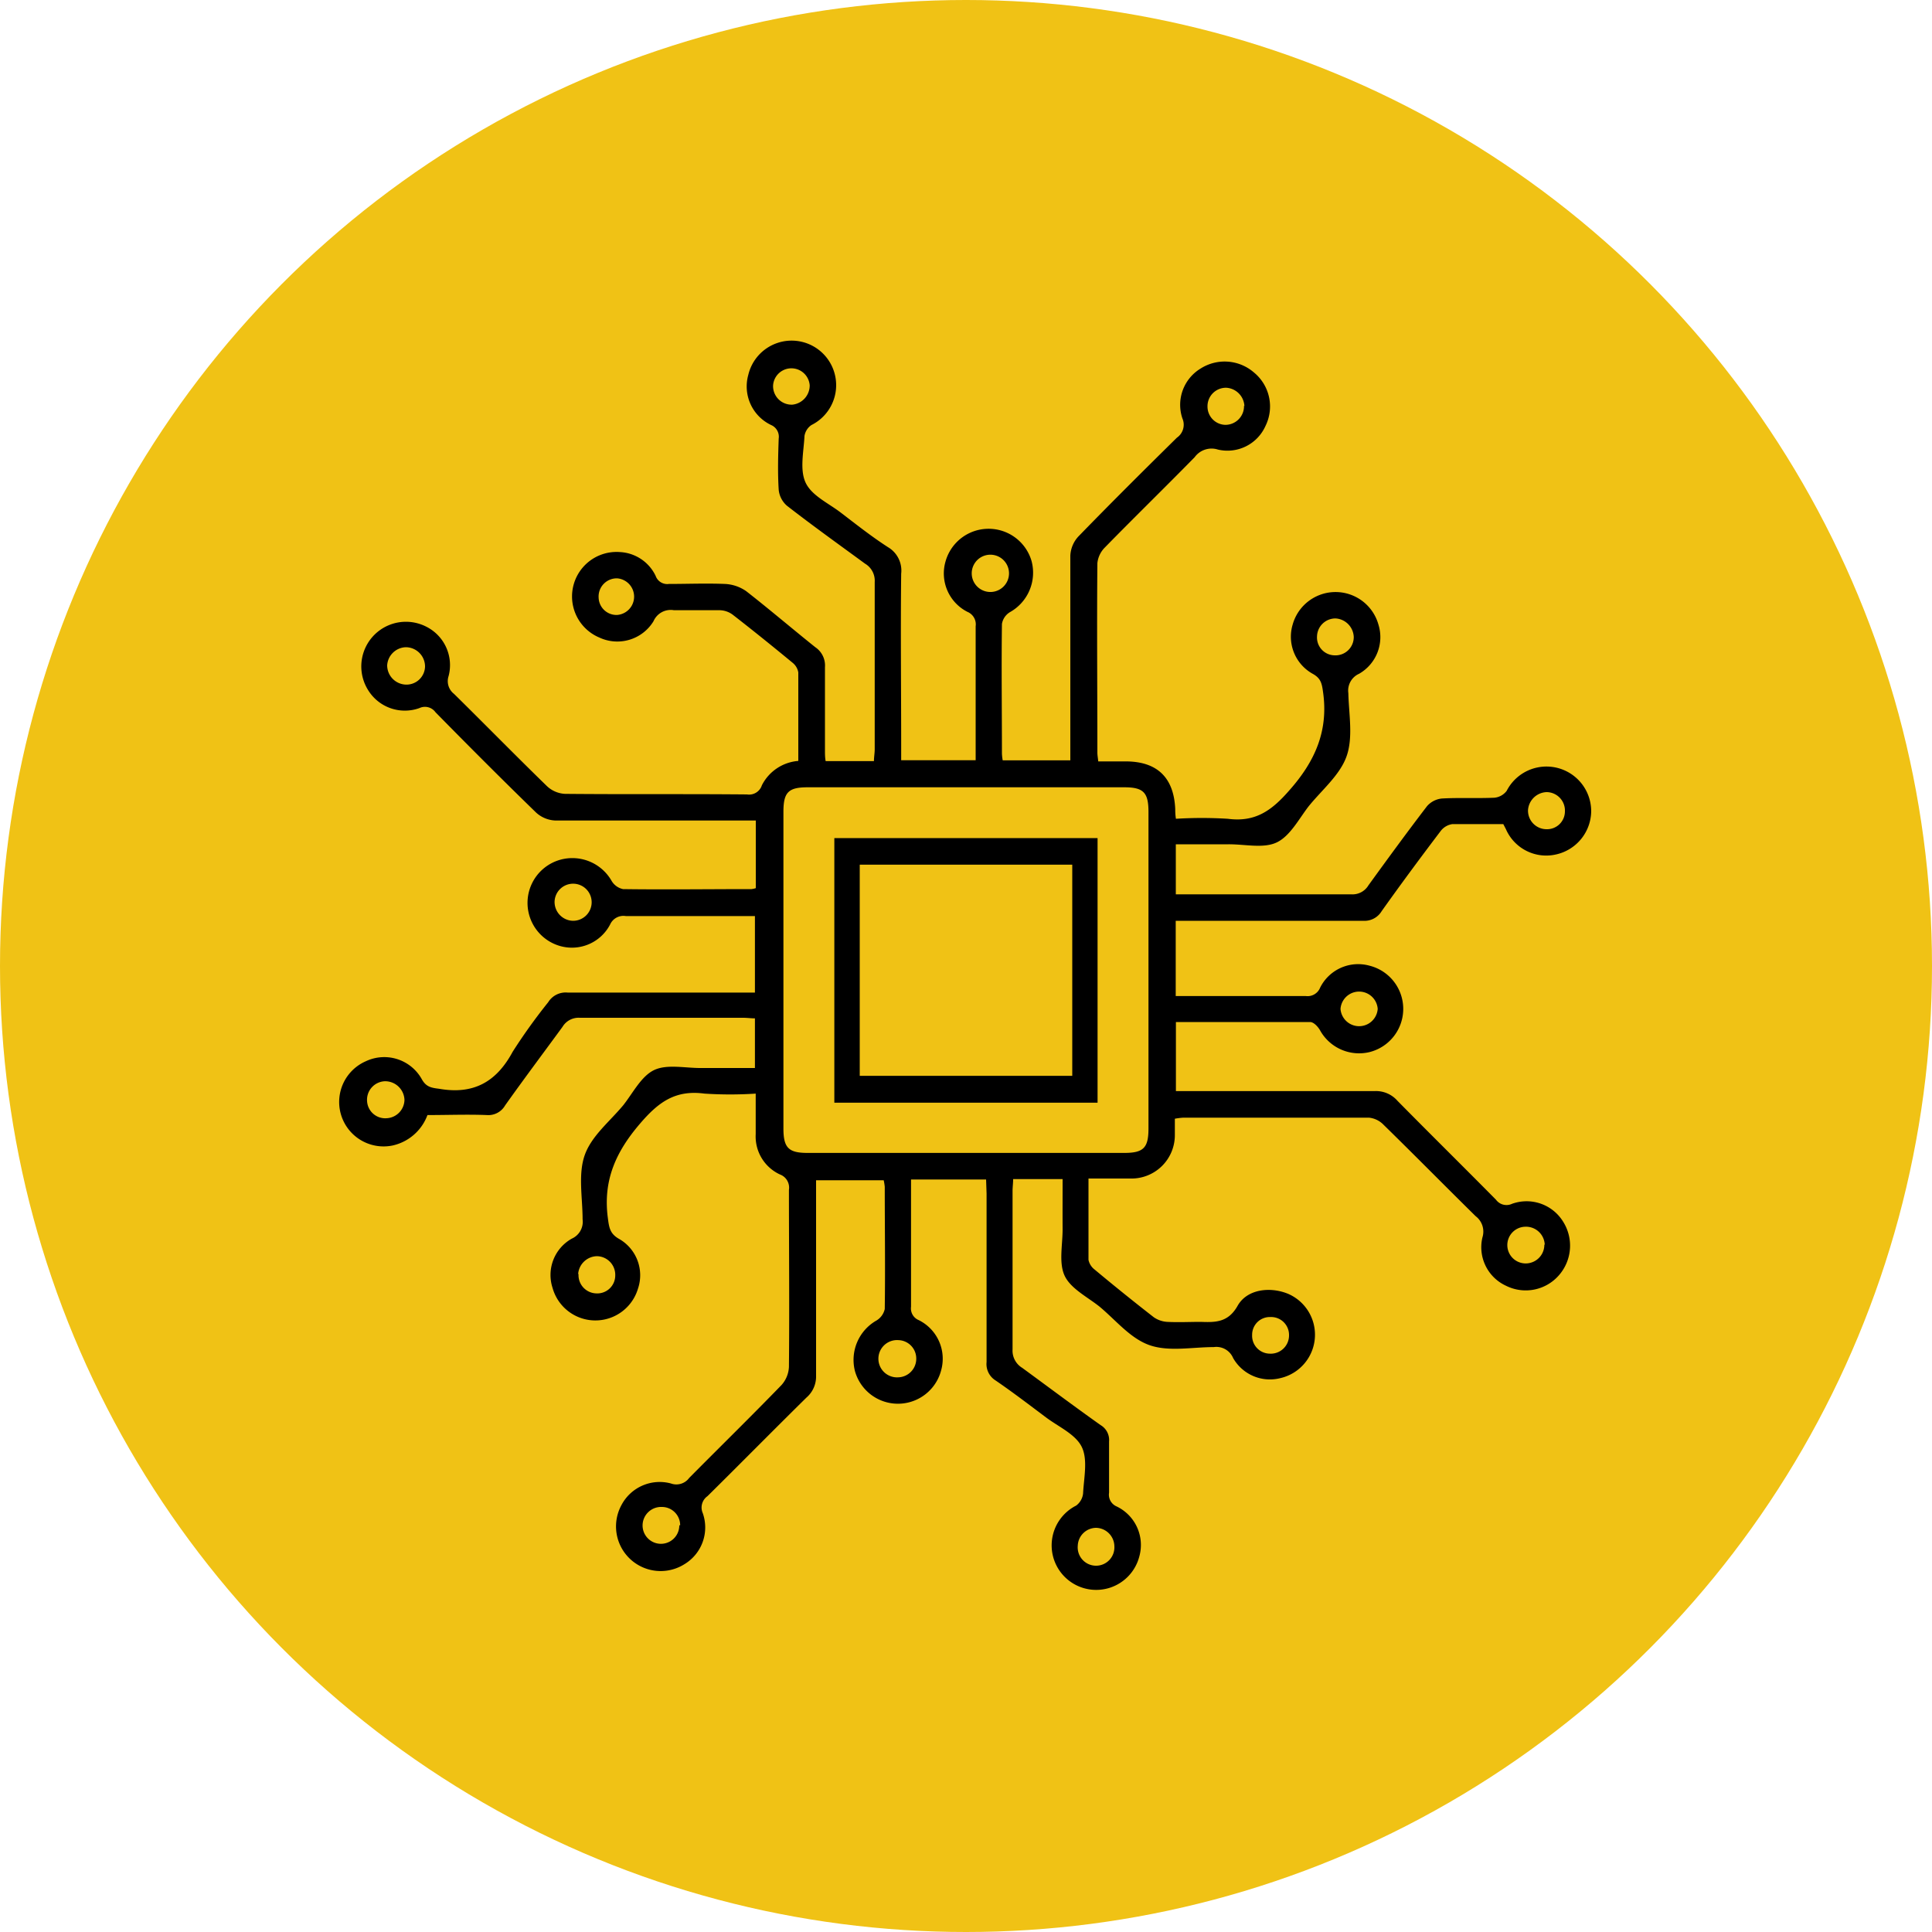
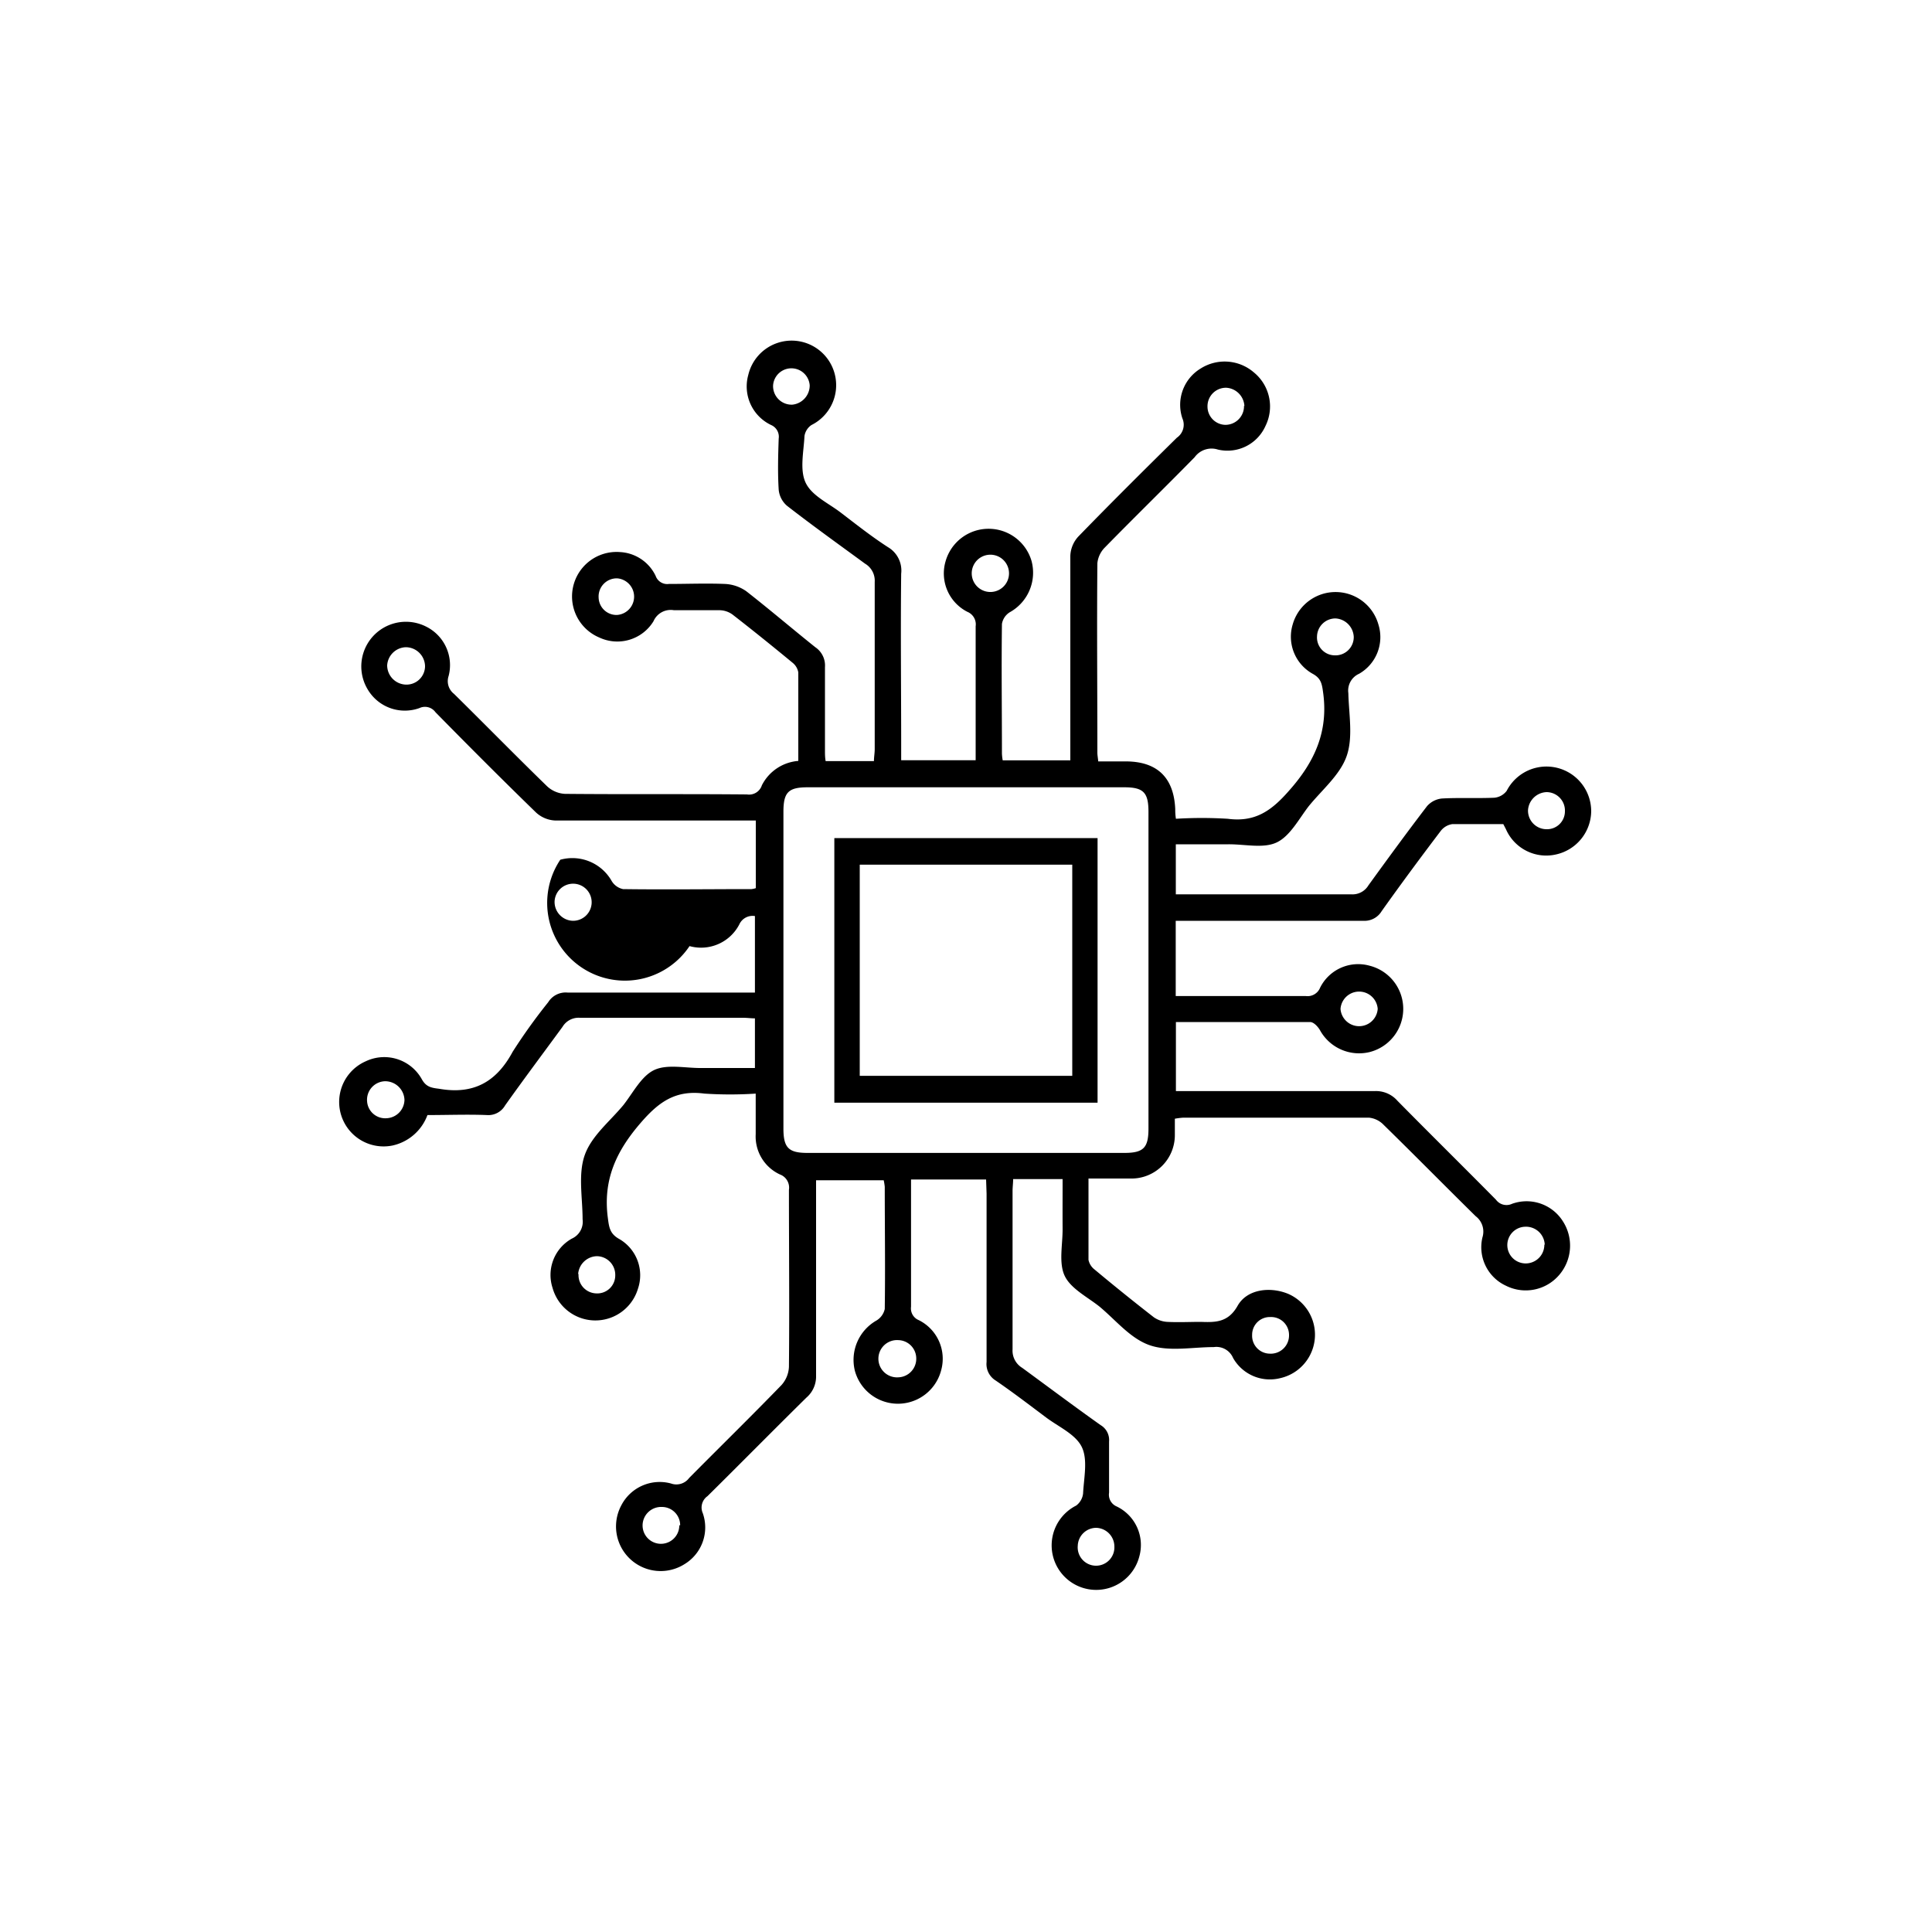
<svg xmlns="http://www.w3.org/2000/svg" id="Layer_1" data-name="Layer 1" viewBox="0 0 200 200">
  <defs>
    <style>.cls-1{fill:#f0c215;}</style>
  </defs>
-   <circle class="cls-1" cx="100" cy="100" r="100" />
-   <path d="M102.08,122.1H94.31v2.17c0,3.66,0,7.32,0,11a1.31,1.31,0,0,0,.8,1.39,4.46,4.46,0,0,1,2.31,5.22,4.62,4.62,0,0,1-8.93,0,4.69,4.69,0,0,1,2.24-5.18,1.86,1.86,0,0,0,.86-1.19c.06-4.22,0-8.43,0-12.65a5.55,5.55,0,0,0-.11-.68h-7v1.41c0,6.28,0,12.57,0,18.85a2.87,2.87,0,0,1-1,2.24c-3.43,3.38-6.81,6.81-10.24,10.2a1.44,1.44,0,0,0-.49,1.76,4.44,4.44,0,0,1-1.89,5.28,4.62,4.62,0,0,1-6.54-6.09,4.47,4.47,0,0,1,5.14-2.26,1.64,1.64,0,0,0,1.88-.57c3.18-3.21,6.41-6.37,9.55-9.61a3,3,0,0,0,.78-1.89c.06-6.11,0-12.22,0-18.33a1.45,1.45,0,0,0-.93-1.59,4.33,4.33,0,0,1-2.51-4.17c0-1.33,0-2.66,0-4.2a40.63,40.63,0,0,1-5.3,0c-3-.4-4.74.85-6.66,3.09-2.53,2.94-3.85,5.9-3.35,9.75.13,1,.2,1.67,1.2,2.22a4.33,4.33,0,0,1,1.92,5.14,4.6,4.6,0,0,1-8.84-.09,4.31,4.31,0,0,1,2-5.1,1.91,1.91,0,0,0,1.11-2c0-2.23-.48-4.65.22-6.64s2.59-3.48,4-5.18c1-1.27,1.86-3,3.19-3.63s3.2-.2,4.83-.21c1.84,0,3.68,0,5.6,0v-5.14c-.4,0-.81-.06-1.22-.06-5.64,0-11.27,0-16.91,0a1.94,1.94,0,0,0-1.79.94c-2,2.73-4,5.4-5.94,8.13a2,2,0,0,1-1.9,1c-2-.08-4,0-6.14,0a5,5,0,0,1-3.6,3.15,4.6,4.6,0,0,1-2.8-8.71,4.45,4.45,0,0,1,5.81,1.84c.45.82,1,.9,1.8,1,3.54.62,5.92-.69,7.61-3.83a58.67,58.67,0,0,1,3.68-5.13,2.12,2.12,0,0,1,2-1c6,0,12,0,17.94,0h1.46V94.83c-.41,0-.82,0-1.23,0-4,0-8.09,0-12.14,0a1.51,1.51,0,0,0-1.62.87,4.46,4.46,0,0,1-5.15,2.24A4.64,4.64,0,0,1,58,89a4.68,4.68,0,0,1,5.32,2.2,1.8,1.8,0,0,0,1.18.84c4.43.06,8.87,0,13.3,0a2.15,2.15,0,0,0,.44-.1v-7h-1.5c-6.41,0-12.83,0-19.24,0a3.14,3.14,0,0,1-2-.82c-3.52-3.42-7-6.91-10.42-10.39a1.34,1.34,0,0,0-1.66-.43,4.46,4.46,0,0,1-5.3-1.84,4.62,4.62,0,0,1,6-6.59,4.45,4.45,0,0,1,2.32,5.11A1.67,1.67,0,0,0,47,71.83c3.22,3.17,6.38,6.4,9.62,9.55a2.93,2.93,0,0,0,1.86.8c6.29.06,12.57,0,18.85.06a1.39,1.39,0,0,0,1.54-.95,4.63,4.63,0,0,1,3.77-2.52c0-3.06,0-6.11,0-9.16a1.63,1.63,0,0,0-.59-1c-2.06-1.7-4.13-3.37-6.23-5a2.35,2.35,0,0,0-1.28-.44c-1.59,0-3.18,0-4.77,0a1.94,1.94,0,0,0-2.12,1.14A4.39,4.39,0,0,1,62.05,66a4.61,4.61,0,0,1,2.13-8.85,4.34,4.34,0,0,1,3.69,2.46,1.27,1.27,0,0,0,1.38.84c1.93,0,3.87-.08,5.8,0a4.18,4.18,0,0,1,2.2.75C79.67,63.09,82,65.08,84.4,67a2.28,2.28,0,0,1,1,2.07c0,2.88,0,5.77,0,8.65,0,.33,0,.67.07,1.07h5c0-.42.08-.83.08-1.24,0-5.77,0-11.53,0-17.3a2.05,2.05,0,0,0-1-1.9c-2.73-2-5.44-3.94-8.09-6a2.51,2.51,0,0,1-.85-1.66c-.11-1.75-.06-3.52,0-5.28A1.32,1.32,0,0,0,79.83,44a4.42,4.42,0,0,1-2.37-5.18A4.61,4.61,0,1,1,84,44a1.69,1.69,0,0,0-.72,1.13c-.08,1.63-.51,3.5.12,4.84s2.35,2.11,3.63,3.09c1.61,1.23,3.2,2.49,4.89,3.58a2.81,2.81,0,0,1,1.37,2.75c-.07,5.94,0,11.88,0,17.82v1.49H101V75.29c0-3.49,0-7,0-10.46a1.4,1.4,0,0,0-.85-1.49,4.46,4.46,0,0,1-2.26-5.25,4.63,4.63,0,0,1,8.9,0,4.68,4.68,0,0,1-2.26,5.29,1.76,1.76,0,0,0-.81,1.21c-.06,4.48,0,8.95,0,13.43a5.23,5.23,0,0,0,.08.69h7V77.42c0-6.63,0-13.26,0-19.88a3.12,3.12,0,0,1,.83-2c3.35-3.45,6.77-6.85,10.2-10.23a1.63,1.63,0,0,0,.57-2,4.39,4.39,0,0,1,1.89-5.16,4.63,4.63,0,0,1,5.52.41A4.55,4.55,0,0,1,131,44.1a4.31,4.31,0,0,1-4.92,2.44,2.16,2.16,0,0,0-2.41.79c-3.08,3.14-6.22,6.2-9.29,9.34a2.69,2.69,0,0,0-.78,1.63c-.06,6.54,0,13.08,0,19.62,0,.25.05.5.09.9h2.83c3.29,0,5,1.69,5.14,4.94,0,.26,0,.51.07,1a43.66,43.66,0,0,1,5.37,0c2.82.37,4.51-.81,6.35-2.92,2.67-3,4.09-6.17,3.51-10.21-.12-.87-.22-1.42-1.09-1.89a4.39,4.39,0,0,1-2.05-5.1,4.61,4.61,0,0,1,8.87,0,4.37,4.37,0,0,1-2,5.11,1.9,1.9,0,0,0-1.11,2c.05,2.19.51,4.57-.18,6.53s-2.56,3.49-3.94,5.2c-1,1.3-1.91,3.06-3.28,3.72s-3.28.19-5,.2-3.59,0-5.46,0v5.18h1.23c5.64,0,11.28,0,16.92,0a1.92,1.92,0,0,0,1.79-.93c2-2.76,4-5.5,6.06-8.19a2.35,2.35,0,0,1,1.56-.8c1.8-.1,3.61,0,5.42-.08a1.81,1.81,0,0,0,1.27-.71A4.63,4.63,0,0,1,164.72,84a4.64,4.64,0,0,1-3.63,4.45,4.55,4.55,0,0,1-5.2-2.62l-.27-.52c-1.74,0-3.5,0-5.26,0a1.85,1.85,0,0,0-1.21.7c-2.08,2.74-4.13,5.51-6.12,8.31a2.07,2.07,0,0,1-1.91,1c-6,0-12,0-17.94,0h-1.47v7.79h6.88c2.19,0,4.39,0,6.58,0a1.4,1.4,0,0,0,1.49-.87,4.4,4.4,0,0,1,5.12-2.27,4.61,4.61,0,0,1,0,8.94,4.62,4.62,0,0,1-5.15-2.29c-.21-.35-.63-.81-1-.82-4.6,0-9.19,0-13.9,0v7.15h1.35c6.41,0,12.82,0,19.23,0a2.94,2.94,0,0,1,2.35,1c3.38,3.43,6.81,6.81,10.2,10.24a1.35,1.35,0,0,0,1.66.43,4.44,4.44,0,0,1,5.29,1.84,4.65,4.65,0,0,1-.4,5.52,4.56,4.56,0,0,1-5.51,1.12,4.39,4.39,0,0,1-2.44-5,2,2,0,0,0-.7-2.2c-3.19-3.14-6.33-6.33-9.53-9.46a2.44,2.44,0,0,0-1.51-.74c-6.41,0-12.82,0-19.23,0a7.34,7.34,0,0,0-.87.11c0,.59,0,1.14,0,1.69A4.49,4.49,0,0,1,117,122c-1.4,0-2.81,0-4.32,0,0,2.93,0,5.68,0,8.42a1.7,1.7,0,0,0,.63,1c2,1.67,4.06,3.33,6.13,4.94a2.7,2.7,0,0,0,1.39.48c1.16.06,2.32,0,3.48,0,1.55.06,2.84.05,3.81-1.67s3.35-2,5.21-1.24a4.61,4.61,0,0,1-.82,8.74,4.38,4.38,0,0,1-4.86-2.09,1.88,1.88,0,0,0-2-1.13c-2.23,0-4.65.5-6.65-.2s-3.49-2.59-5.19-4c-1.26-1-3-1.87-3.61-3.21s-.19-3.2-.2-4.83,0-3.35,0-5.15h-5.12c0,.41-.06.82-.06,1.24,0,5.46,0,10.93,0,16.39a2.08,2.08,0,0,0,1,1.91c2.73,2,5.4,4,8.12,5.93a1.79,1.79,0,0,1,.87,1.7c0,1.76,0,3.53,0,5.29a1.32,1.32,0,0,0,.77,1.42,4.42,4.42,0,0,1,2.36,5.19,4.61,4.61,0,1,1-6.54-5.27,1.8,1.8,0,0,0,.72-1.25c.08-1.63.51-3.51-.14-4.83s-2.41-2.08-3.71-3.06c-1.72-1.29-3.43-2.6-5.2-3.81a2,2,0,0,1-.94-1.92c0-5.81,0-11.62,0-17.42Zm16.81-21.67V84.05c0-2-.51-2.55-2.5-2.55H83.6c-2,0-2.5.53-2.5,2.54v32.78c0,2,.53,2.53,2.5,2.53h32.78c2,0,2.51-.53,2.51-2.53Zm-16.54-43a1.93,1.93,0,0,0,.08,3.85,1.93,1.93,0,1,0-.08-3.85ZM44,69A2,2,0,0,0,42,67a2,2,0,0,0-1.92,1.87,2,2,0,0,0,1.93,2A1.92,1.92,0,0,0,44,69ZM59.3,95.32a1.92,1.92,0,1,0-1.89-2A1.95,1.95,0,0,0,59.3,95.32Zm35.55,45.3A1.9,1.9,0,0,0,93,138.73a1.93,1.93,0,1,0,0,3.85A1.92,1.92,0,0,0,94.85,140.62Zm65.24-54.78A1.85,1.85,0,0,0,162,84a1.91,1.91,0,0,0-1.9-2,2,2,0,0,0-1.92,1.86A1.92,1.92,0,0,0,160.09,85.84Zm-23.75-20a1.85,1.85,0,0,0,1.8,2,1.89,1.89,0,0,0,2-1.9,2,2,0,0,0-1.89-1.92A1.91,1.91,0,0,0,136.34,65.81ZM40,115.76a1.94,1.94,0,0,0,1.87-1.9,2,2,0,0,0-2-1.93A1.92,1.92,0,0,0,38,114,1.88,1.88,0,0,0,40,115.76Zm19.89,16.13a1.89,1.89,0,0,0,1.8,2,1.86,1.86,0,0,0,2-1.85,1.93,1.93,0,0,0-1.91-2A2,2,0,0,0,59.85,131.89Zm82.73-27.45a1.93,1.93,0,0,0-3.85,0,1.93,1.93,0,0,0,3.85,0ZM83.82,39.89a1.9,1.9,0,0,0-3.79,0,1.92,1.92,0,0,0,2,2A2,2,0,0,0,83.82,39.89Zm45,2.15a2,2,0,0,0-1.87-1.9A1.91,1.91,0,0,0,125,42.08a1.89,1.89,0,0,0,1.84,1.9A1.93,1.93,0,0,0,128.78,42Zm31.09,86.8a1.94,1.94,0,0,0-2-1.85,1.9,1.9,0,1,0,.22,3.79A1.93,1.93,0,0,0,159.87,128.84Zm-89.5,29.07A1.89,1.89,0,0,0,68.52,156a1.92,1.92,0,0,0-2,1.94,1.9,1.9,0,1,0,3.8-.05Zm43.09.25a1.92,1.92,0,0,0-1.93,1.85,1.9,1.9,0,1,0,3.79.08A1.94,1.94,0,0,0,113.46,158.16ZM63.88,63.66a1.9,1.9,0,0,0,0-3.79,1.88,1.88,0,0,0-1.91,2A1.85,1.85,0,0,0,63.88,63.66Zm67.63,72.68a1.83,1.83,0,0,0-1.89,1.85,1.85,1.85,0,0,0,1.82,1.94,1.89,1.89,0,0,0,2-1.93A1.85,1.85,0,0,0,131.51,136.34Z" />
+   <path d="M102.08,122.1H94.31v2.17c0,3.66,0,7.32,0,11a1.31,1.31,0,0,0,.8,1.39,4.46,4.46,0,0,1,2.31,5.22,4.62,4.62,0,0,1-8.93,0,4.69,4.69,0,0,1,2.24-5.18,1.86,1.86,0,0,0,.86-1.19c.06-4.22,0-8.43,0-12.65a5.55,5.55,0,0,0-.11-.68h-7v1.41c0,6.28,0,12.57,0,18.85a2.87,2.87,0,0,1-1,2.24c-3.43,3.38-6.81,6.81-10.24,10.2a1.44,1.44,0,0,0-.49,1.76,4.44,4.44,0,0,1-1.89,5.28,4.62,4.62,0,0,1-6.54-6.09,4.47,4.47,0,0,1,5.14-2.26,1.64,1.64,0,0,0,1.88-.57c3.18-3.21,6.41-6.37,9.55-9.61a3,3,0,0,0,.78-1.89c.06-6.11,0-12.22,0-18.33a1.45,1.45,0,0,0-.93-1.59,4.33,4.33,0,0,1-2.51-4.17c0-1.33,0-2.66,0-4.2a40.63,40.63,0,0,1-5.3,0c-3-.4-4.74.85-6.66,3.09-2.53,2.94-3.85,5.9-3.35,9.75.13,1,.2,1.67,1.2,2.22a4.33,4.33,0,0,1,1.92,5.14,4.6,4.6,0,0,1-8.84-.09,4.31,4.31,0,0,1,2-5.1,1.91,1.91,0,0,0,1.11-2c0-2.23-.48-4.65.22-6.64s2.59-3.48,4-5.18c1-1.27,1.86-3,3.19-3.63s3.2-.2,4.83-.21c1.84,0,3.68,0,5.6,0v-5.14c-.4,0-.81-.06-1.22-.06-5.64,0-11.27,0-16.91,0a1.94,1.94,0,0,0-1.79.94c-2,2.73-4,5.4-5.94,8.13a2,2,0,0,1-1.9,1c-2-.08-4,0-6.14,0a5,5,0,0,1-3.6,3.15,4.6,4.6,0,0,1-2.8-8.71,4.45,4.45,0,0,1,5.81,1.84c.45.82,1,.9,1.8,1,3.54.62,5.92-.69,7.61-3.83a58.67,58.67,0,0,1,3.68-5.13,2.12,2.12,0,0,1,2-1c6,0,12,0,17.94,0h1.46V94.83a1.51,1.51,0,0,0-1.62.87,4.46,4.46,0,0,1-5.15,2.24A4.64,4.64,0,0,1,58,89a4.68,4.68,0,0,1,5.32,2.2,1.8,1.8,0,0,0,1.18.84c4.43.06,8.87,0,13.3,0a2.15,2.15,0,0,0,.44-.1v-7h-1.5c-6.41,0-12.83,0-19.24,0a3.14,3.14,0,0,1-2-.82c-3.52-3.42-7-6.91-10.42-10.39a1.34,1.34,0,0,0-1.66-.43,4.46,4.46,0,0,1-5.3-1.84,4.62,4.62,0,0,1,6-6.59,4.45,4.45,0,0,1,2.32,5.11A1.67,1.67,0,0,0,47,71.83c3.22,3.17,6.38,6.4,9.62,9.55a2.93,2.93,0,0,0,1.86.8c6.29.06,12.57,0,18.85.06a1.39,1.39,0,0,0,1.54-.95,4.63,4.63,0,0,1,3.77-2.52c0-3.06,0-6.11,0-9.16a1.63,1.63,0,0,0-.59-1c-2.06-1.7-4.13-3.37-6.23-5a2.35,2.35,0,0,0-1.28-.44c-1.59,0-3.18,0-4.77,0a1.94,1.94,0,0,0-2.12,1.14A4.39,4.39,0,0,1,62.05,66a4.61,4.61,0,0,1,2.13-8.85,4.34,4.34,0,0,1,3.69,2.46,1.27,1.27,0,0,0,1.38.84c1.93,0,3.87-.08,5.8,0a4.18,4.18,0,0,1,2.2.75C79.67,63.09,82,65.08,84.4,67a2.28,2.28,0,0,1,1,2.07c0,2.88,0,5.77,0,8.65,0,.33,0,.67.07,1.07h5c0-.42.08-.83.08-1.24,0-5.77,0-11.53,0-17.3a2.05,2.05,0,0,0-1-1.9c-2.73-2-5.44-3.94-8.09-6a2.51,2.51,0,0,1-.85-1.66c-.11-1.75-.06-3.52,0-5.28A1.32,1.32,0,0,0,79.83,44a4.42,4.42,0,0,1-2.37-5.18A4.61,4.61,0,1,1,84,44a1.69,1.69,0,0,0-.72,1.13c-.08,1.63-.51,3.5.12,4.84s2.35,2.11,3.63,3.09c1.61,1.23,3.2,2.49,4.89,3.58a2.81,2.81,0,0,1,1.37,2.75c-.07,5.94,0,11.88,0,17.82v1.49H101V75.29c0-3.49,0-7,0-10.46a1.4,1.4,0,0,0-.85-1.49,4.46,4.46,0,0,1-2.26-5.25,4.63,4.63,0,0,1,8.9,0,4.68,4.68,0,0,1-2.26,5.29,1.76,1.76,0,0,0-.81,1.21c-.06,4.48,0,8.95,0,13.43a5.23,5.23,0,0,0,.08.69h7V77.42c0-6.63,0-13.26,0-19.88a3.12,3.12,0,0,1,.83-2c3.35-3.45,6.77-6.85,10.2-10.23a1.63,1.63,0,0,0,.57-2,4.39,4.39,0,0,1,1.89-5.16,4.63,4.63,0,0,1,5.52.41A4.55,4.55,0,0,1,131,44.1a4.31,4.31,0,0,1-4.92,2.44,2.16,2.16,0,0,0-2.41.79c-3.08,3.14-6.22,6.2-9.29,9.34a2.69,2.69,0,0,0-.78,1.63c-.06,6.54,0,13.08,0,19.62,0,.25.05.5.09.9h2.83c3.29,0,5,1.69,5.14,4.94,0,.26,0,.51.07,1a43.66,43.66,0,0,1,5.37,0c2.82.37,4.51-.81,6.35-2.92,2.67-3,4.09-6.17,3.51-10.21-.12-.87-.22-1.42-1.09-1.89a4.39,4.39,0,0,1-2.05-5.1,4.61,4.61,0,0,1,8.87,0,4.37,4.37,0,0,1-2,5.11,1.9,1.9,0,0,0-1.11,2c.05,2.19.51,4.57-.18,6.53s-2.56,3.49-3.94,5.2c-1,1.3-1.91,3.06-3.28,3.72s-3.28.19-5,.2-3.59,0-5.46,0v5.18h1.23c5.64,0,11.28,0,16.92,0a1.92,1.92,0,0,0,1.79-.93c2-2.76,4-5.5,6.06-8.19a2.35,2.35,0,0,1,1.56-.8c1.8-.1,3.61,0,5.42-.08a1.81,1.81,0,0,0,1.27-.71A4.63,4.63,0,0,1,164.72,84a4.64,4.64,0,0,1-3.63,4.45,4.55,4.55,0,0,1-5.2-2.62l-.27-.52c-1.74,0-3.5,0-5.26,0a1.85,1.85,0,0,0-1.21.7c-2.08,2.74-4.13,5.51-6.12,8.31a2.07,2.07,0,0,1-1.91,1c-6,0-12,0-17.94,0h-1.47v7.79h6.88c2.19,0,4.39,0,6.58,0a1.4,1.4,0,0,0,1.49-.87,4.4,4.4,0,0,1,5.12-2.27,4.61,4.61,0,0,1,0,8.94,4.62,4.62,0,0,1-5.15-2.29c-.21-.35-.63-.81-1-.82-4.6,0-9.19,0-13.9,0v7.15h1.35c6.41,0,12.82,0,19.23,0a2.94,2.94,0,0,1,2.35,1c3.38,3.43,6.81,6.81,10.2,10.24a1.35,1.35,0,0,0,1.66.43,4.44,4.44,0,0,1,5.29,1.84,4.65,4.65,0,0,1-.4,5.52,4.56,4.56,0,0,1-5.51,1.12,4.39,4.39,0,0,1-2.44-5,2,2,0,0,0-.7-2.2c-3.19-3.14-6.33-6.33-9.53-9.46a2.44,2.44,0,0,0-1.51-.74c-6.41,0-12.82,0-19.23,0a7.34,7.34,0,0,0-.87.11c0,.59,0,1.14,0,1.69A4.49,4.49,0,0,1,117,122c-1.4,0-2.81,0-4.32,0,0,2.93,0,5.68,0,8.42a1.7,1.7,0,0,0,.63,1c2,1.67,4.06,3.33,6.13,4.94a2.7,2.7,0,0,0,1.39.48c1.16.06,2.32,0,3.48,0,1.55.06,2.84.05,3.81-1.67s3.35-2,5.21-1.24a4.61,4.61,0,0,1-.82,8.74,4.38,4.38,0,0,1-4.86-2.09,1.88,1.88,0,0,0-2-1.13c-2.23,0-4.65.5-6.65-.2s-3.49-2.59-5.19-4c-1.26-1-3-1.87-3.61-3.21s-.19-3.2-.2-4.83,0-3.35,0-5.15h-5.12c0,.41-.06.82-.06,1.24,0,5.46,0,10.93,0,16.39a2.08,2.08,0,0,0,1,1.91c2.73,2,5.4,4,8.12,5.93a1.79,1.79,0,0,1,.87,1.7c0,1.76,0,3.53,0,5.29a1.32,1.32,0,0,0,.77,1.42,4.42,4.42,0,0,1,2.36,5.19,4.61,4.61,0,1,1-6.54-5.27,1.8,1.8,0,0,0,.72-1.25c.08-1.63.51-3.51-.14-4.83s-2.41-2.08-3.71-3.06c-1.72-1.29-3.43-2.6-5.2-3.81a2,2,0,0,1-.94-1.92c0-5.81,0-11.62,0-17.42Zm16.81-21.67V84.05c0-2-.51-2.55-2.5-2.55H83.6c-2,0-2.5.53-2.5,2.54v32.78c0,2,.53,2.53,2.5,2.53h32.78c2,0,2.51-.53,2.51-2.53Zm-16.54-43a1.93,1.93,0,0,0,.08,3.85,1.93,1.93,0,1,0-.08-3.85ZM44,69A2,2,0,0,0,42,67a2,2,0,0,0-1.92,1.87,2,2,0,0,0,1.93,2A1.92,1.92,0,0,0,44,69ZM59.3,95.32a1.92,1.92,0,1,0-1.89-2A1.95,1.95,0,0,0,59.3,95.32Zm35.55,45.3A1.9,1.9,0,0,0,93,138.73a1.93,1.93,0,1,0,0,3.85A1.92,1.92,0,0,0,94.85,140.62Zm65.24-54.78A1.85,1.85,0,0,0,162,84a1.91,1.91,0,0,0-1.9-2,2,2,0,0,0-1.92,1.86A1.92,1.92,0,0,0,160.09,85.84Zm-23.75-20a1.85,1.85,0,0,0,1.8,2,1.89,1.89,0,0,0,2-1.9,2,2,0,0,0-1.89-1.92A1.91,1.91,0,0,0,136.34,65.81ZM40,115.76a1.94,1.94,0,0,0,1.87-1.9,2,2,0,0,0-2-1.93A1.92,1.92,0,0,0,38,114,1.88,1.88,0,0,0,40,115.76Zm19.89,16.13a1.89,1.89,0,0,0,1.8,2,1.86,1.86,0,0,0,2-1.85,1.93,1.93,0,0,0-1.91-2A2,2,0,0,0,59.85,131.89Zm82.73-27.45a1.93,1.93,0,0,0-3.85,0,1.93,1.93,0,0,0,3.85,0ZM83.82,39.89a1.9,1.9,0,0,0-3.79,0,1.92,1.92,0,0,0,2,2A2,2,0,0,0,83.82,39.89Zm45,2.15a2,2,0,0,0-1.87-1.9A1.91,1.91,0,0,0,125,42.08a1.89,1.89,0,0,0,1.84,1.9A1.93,1.93,0,0,0,128.78,42Zm31.09,86.8a1.94,1.94,0,0,0-2-1.85,1.9,1.9,0,1,0,.22,3.79A1.93,1.93,0,0,0,159.87,128.84Zm-89.5,29.07A1.89,1.89,0,0,0,68.52,156a1.92,1.92,0,0,0-2,1.94,1.9,1.9,0,1,0,3.8-.05Zm43.09.25a1.92,1.92,0,0,0-1.93,1.85,1.9,1.9,0,1,0,3.79.08A1.94,1.94,0,0,0,113.46,158.16ZM63.88,63.66a1.9,1.9,0,0,0,0-3.79,1.88,1.88,0,0,0-1.91,2A1.85,1.85,0,0,0,63.88,63.66Zm67.63,72.68a1.83,1.83,0,0,0-1.89,1.85,1.85,1.85,0,0,0,1.82,1.94,1.89,1.89,0,0,0,2-1.93A1.85,1.85,0,0,0,131.51,136.34Z" />
  <path d="M113.62,114.15H86.37V86.76h27.25ZM111,89.51H89v21.86h22Z" />
</svg>